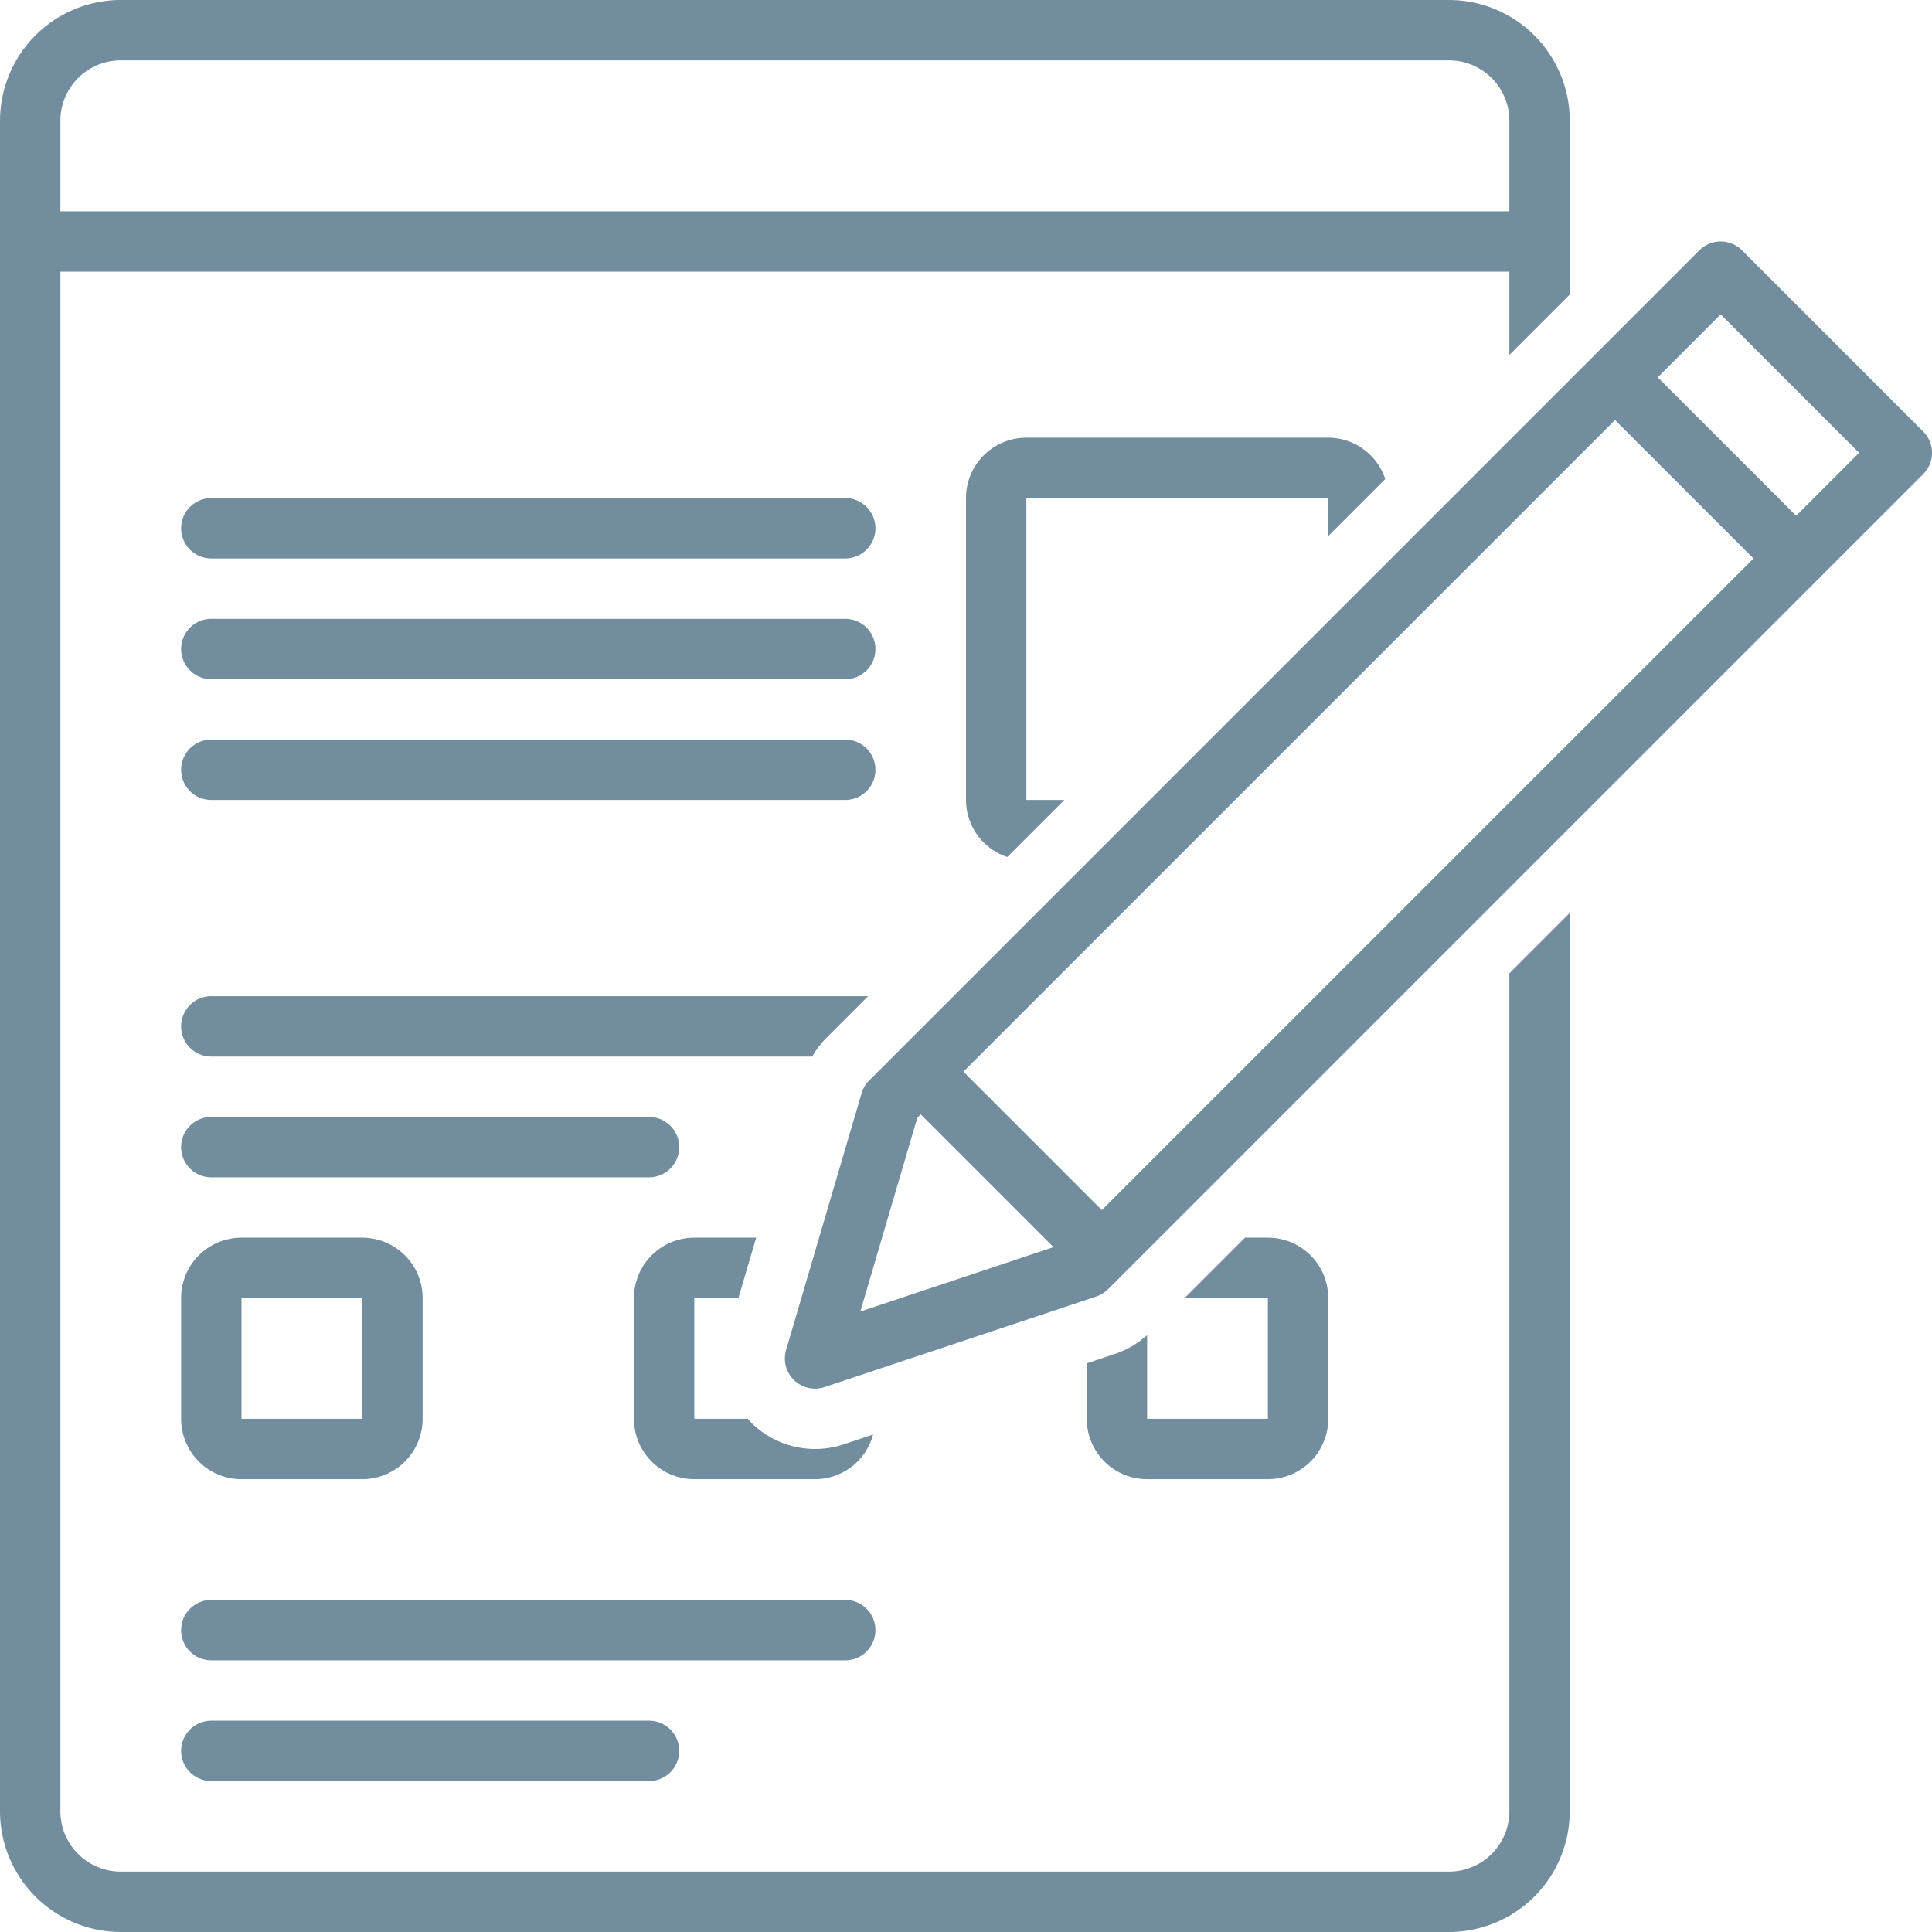
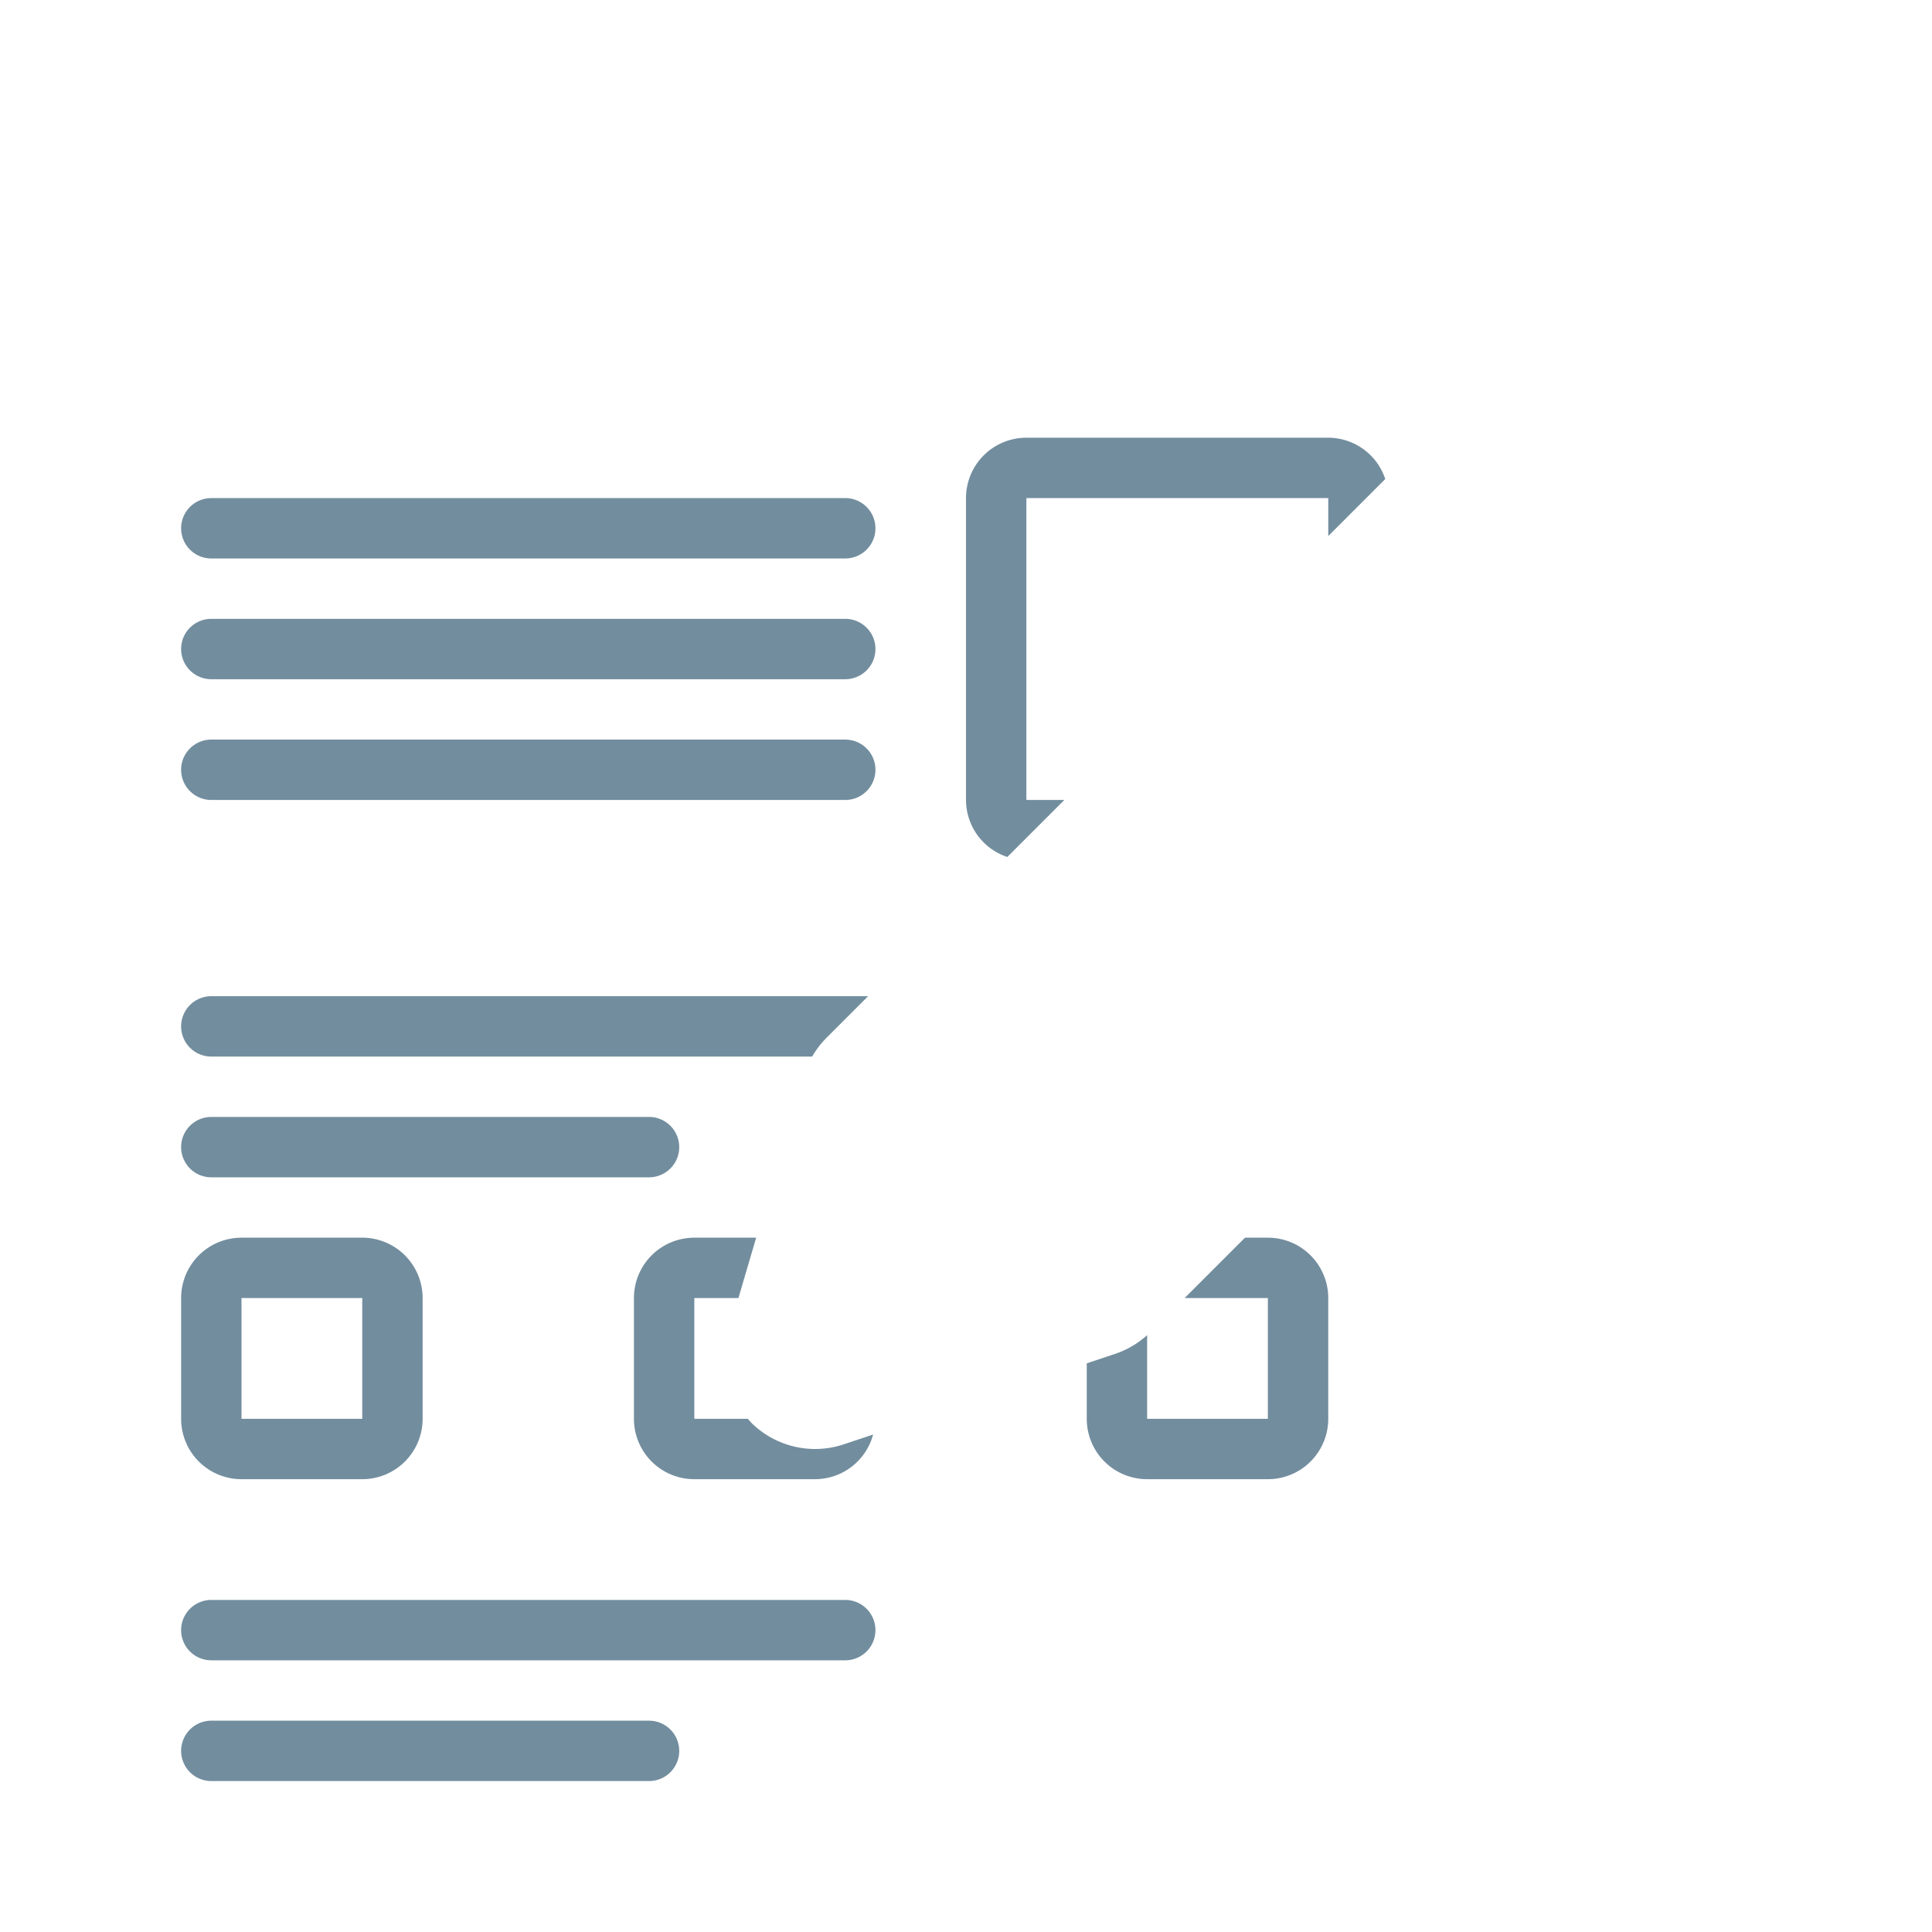
<svg xmlns="http://www.w3.org/2000/svg" data-name="Layer 1" viewBox="0 0 128 128">
  <path fill="#728d9e" d="M56 33H14a2 2 0 0 0 0 4H56a2 2 0 0 0 0-4zM56 41H14a2 2 0 0 0 0 4H56a2 2 0 0 0 0-4zM56 49H14a2 2 0 0 0 0 4H56a2 2 0 0 0 0-4zM58 108a2 2 0 0 0-2-2H14a2 2 0 0 0 0 4H56A2 2 0 0 0 58 108zM14 114a2 2 0 0 0 0 4H43a2 2 0 0 0 0-4zM43 78a2 2 0 0 0 0-4H14a2 2 0 0 0 0 4zM12 94a4 4 0 0 0 4 4h8a4 4 0 0 0 4-4V86a4 4 0 0 0-4-4H16a4 4 0 0 0-4 4zm4-8h8v8H16zM54.758 68.757L57.515 66H14a2 2 0 0 0 0 4H53.809A6.003 6.003 0 0 1 54.758 68.757zM91.777 31.738A3.987 3.987 0 0 0 88 29H68a4 4 0 0 0-4 4V53a3.987 3.987 0 0 0 2.738 3.777L70.515 53H68V33H88v2.515zM73.897 89.692L72 90.325V94a4 4 0 0 0 4 4h8a4 4 0 0 0 4-4V86a4 4 0 0 0-4-4H82.485l-4 4H84v8H76V88.458A6.018 6.018 0 0 1 73.897 89.692zM48.922 86l1.176-4H46a4 4 0 0 0-4 4v8a4 4 0 0 0 4 4h8a3.989 3.989 0 0 0 3.845-2.957l-1.948.649a6.003 6.003 0 0 1-6.063-1.374c-.104-.1-.192-.212-.288-.318H46V86z" class="color000000 svgShape" />
-   <path fill="#728d9e" d="M104,19.515V8a8.009,8.009,0,0,0-8-8H8A8.009,8.009,0,0,0,0,8V120a8.009,8.009,0,0,0,8,8H96a8.009,8.009,0,0,0,8-8V60.485l-4,4V120a4,4,0,0,1-4,4H8a4,4,0,0,1-4-4V18h96v5.515ZM4,14V8A4,4,0,0,1,8,4H96a4,4,0,0,1,4,4v6Z" class="color000000 svgShape" />
-   <path fill="#728d9e" d="M115.414,16.586a1.999,1.999,0,0,0-2.828,0l-55,55a1.998,1.998,0,0,0-.505.85l-5,17a2,2,0,0,0,2.551,2.462l18-6a1.999,1.999,0,0,0,.782-.483l54-54a1.999,1.999,0,0,0,0-2.828ZM56.999,86.893,60.775,74.054l.225-.225,8.797,8.797Zm16.001-6.721-9.171-9.171,43.172-43.172,9.172,9.172Zm46-46L109.828,25,114,20.828,123.171,30Z" class="color000000 svgShape" />
</svg>